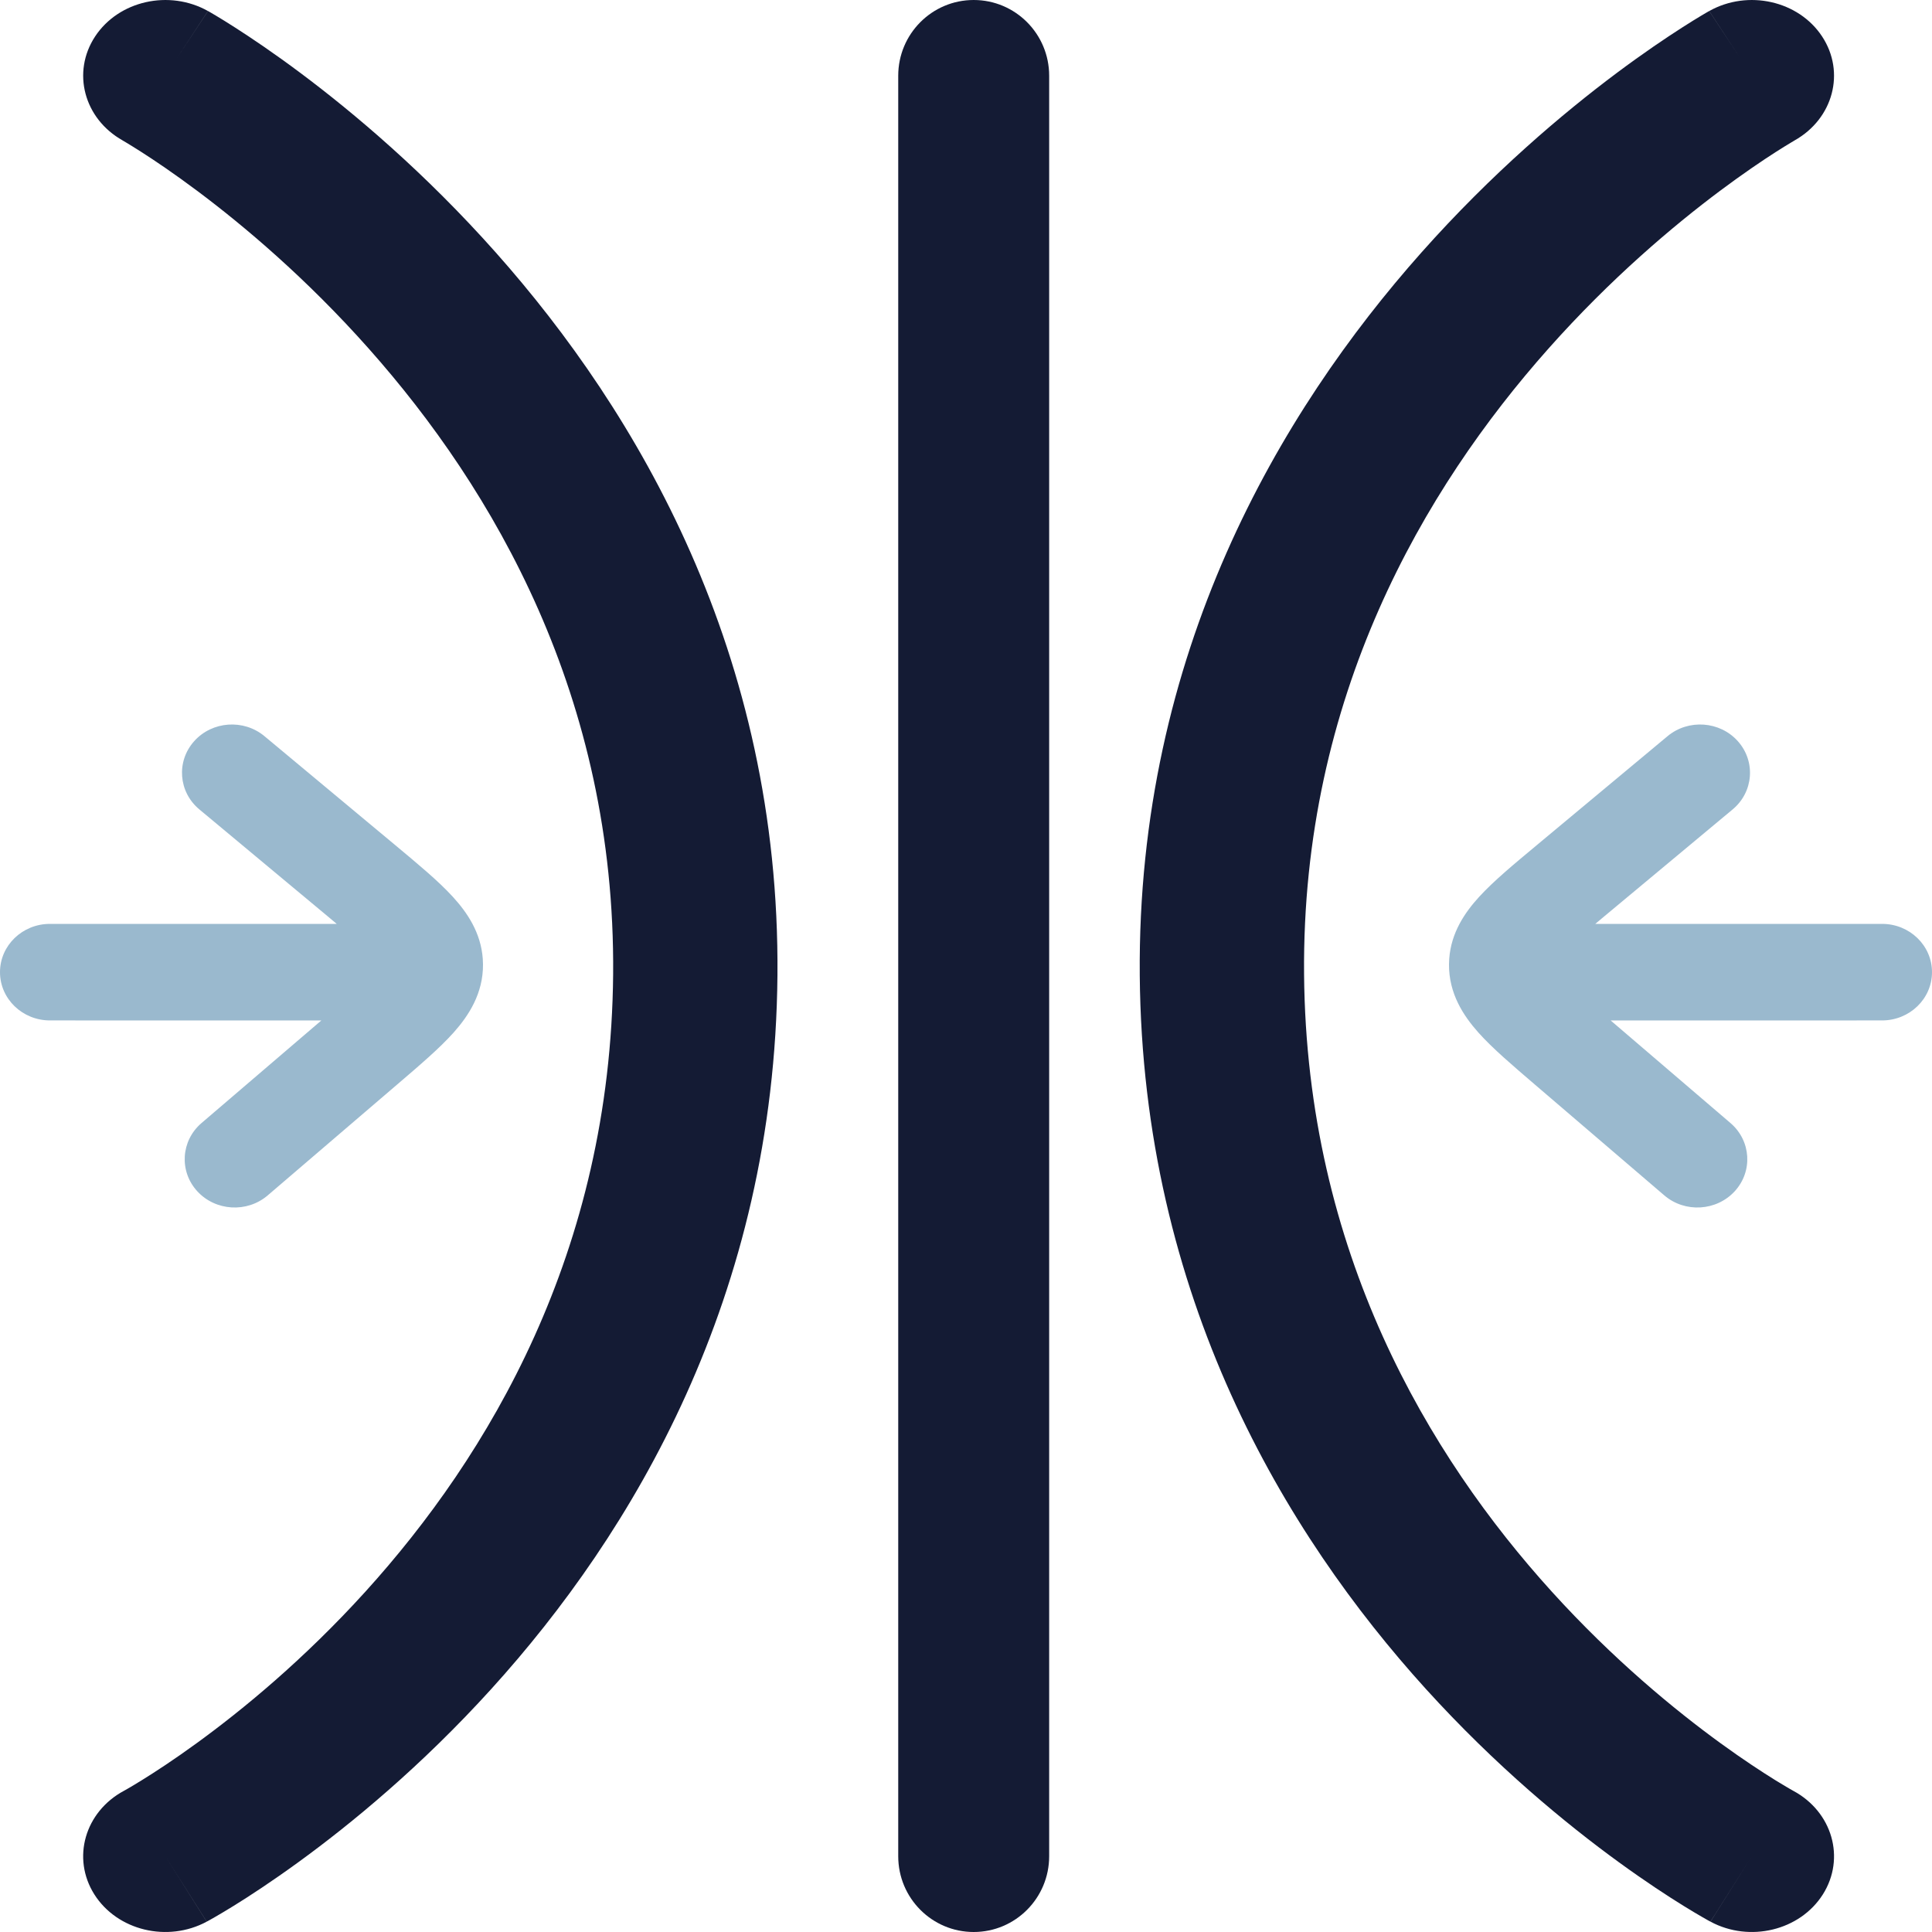
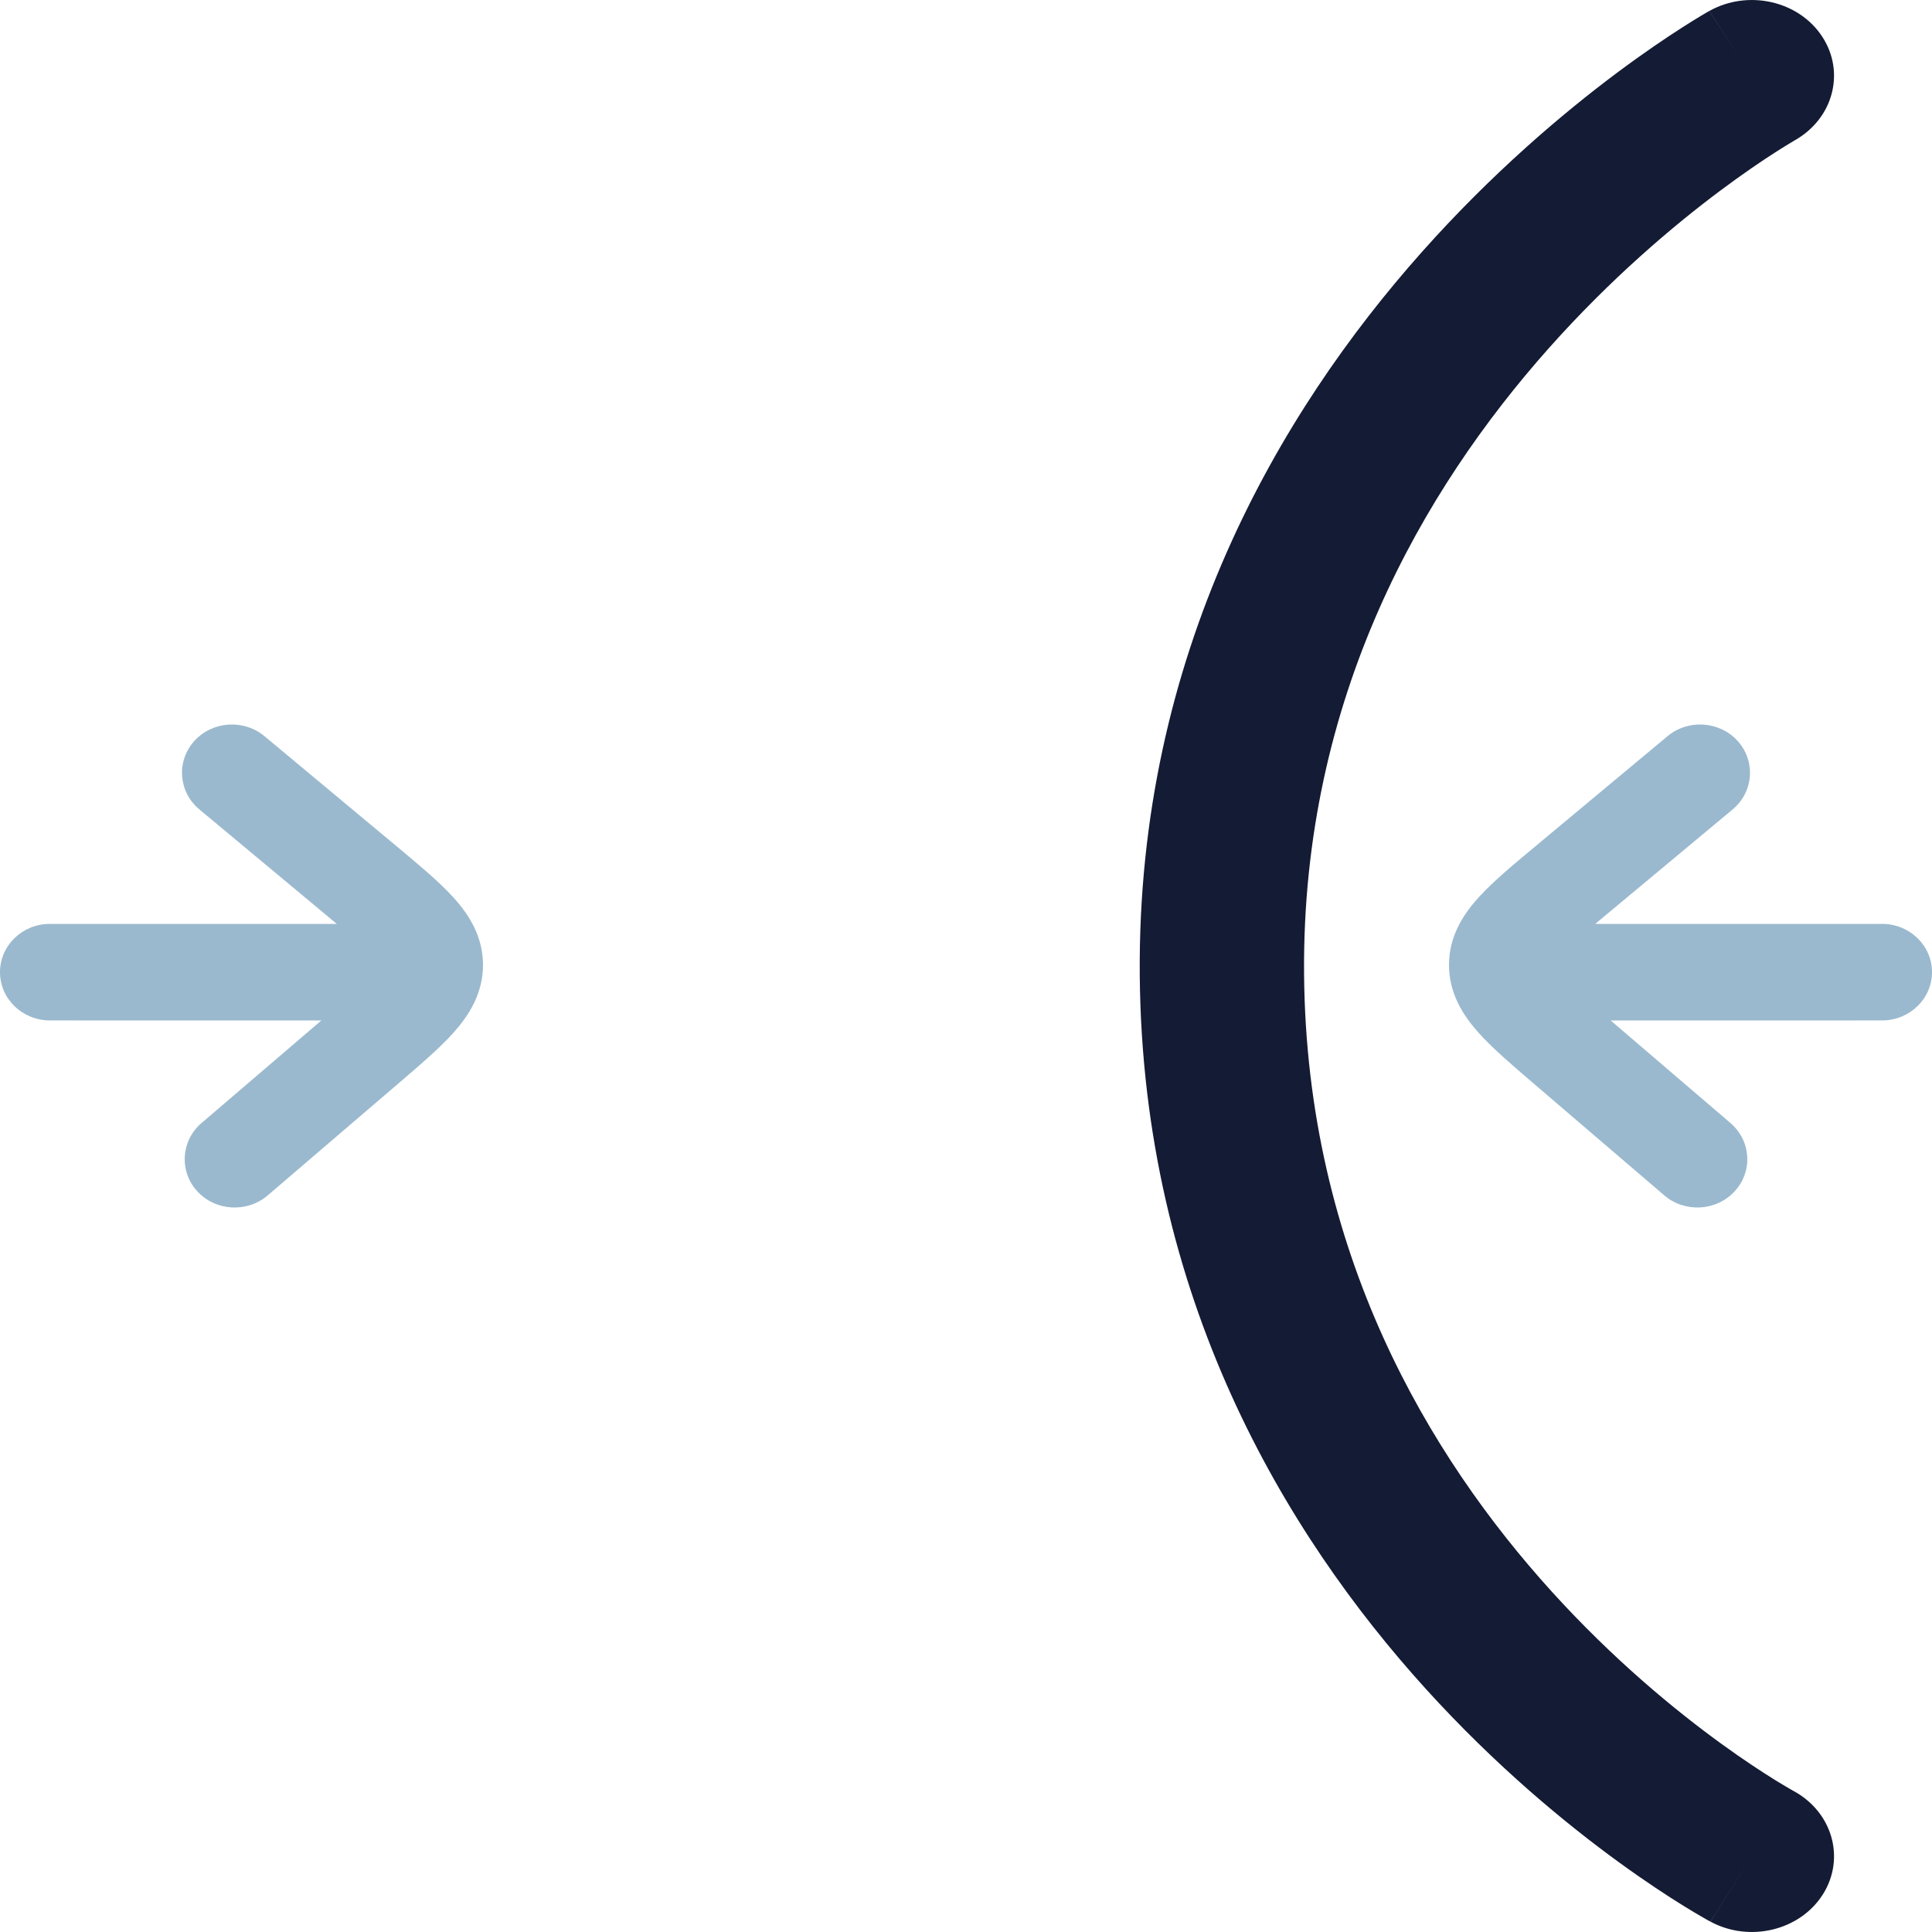
<svg xmlns="http://www.w3.org/2000/svg" fill="none" viewBox="0 0 64 64" height="64" width="64">
  <path fill="#141B34" d="M56.621 0.365C57.906 -0.354 59.579 0.023 60.359 1.207C61.139 2.391 60.73 3.932 59.447 4.652L59.448 4.653C59.444 4.655 59.438 4.658 59.428 4.664C59.406 4.677 59.367 4.7 59.314 4.732C59.208 4.796 59.041 4.897 58.824 5.036C58.39 5.314 57.752 5.743 56.98 6.32C55.433 7.477 53.362 9.221 51.296 11.546C47.169 16.191 43.12 23.085 43.199 32.272C43.278 41.477 47.334 48.235 51.407 52.727C53.447 54.977 55.483 56.647 56.998 57.748C57.755 58.298 58.379 58.703 58.802 58.966C59.014 59.097 59.176 59.192 59.279 59.252C59.33 59.281 59.367 59.302 59.388 59.314C59.394 59.317 59.399 59.32 59.402 59.322C60.701 60.019 61.141 61.556 60.385 62.754C59.628 63.951 57.961 64.356 56.663 63.658L58.033 61.49C56.663 63.658 56.66 63.657 56.66 63.657L56.658 63.655C56.656 63.654 56.654 63.653 56.652 63.651C56.647 63.649 56.64 63.646 56.633 63.642C56.619 63.635 56.601 63.624 56.578 63.612C56.534 63.587 56.473 63.553 56.397 63.509C56.245 63.422 56.034 63.297 55.77 63.134C55.242 62.808 54.506 62.327 53.63 61.691C51.881 60.42 49.559 58.513 47.231 55.946C42.569 50.803 37.848 42.961 37.756 32.311C37.665 21.644 42.394 13.646 47.087 8.364C49.432 5.725 51.781 3.746 53.552 2.421C54.439 1.758 55.186 1.256 55.72 0.914C55.987 0.743 56.201 0.611 56.354 0.52C56.431 0.474 56.492 0.438 56.537 0.412C56.559 0.399 56.578 0.389 56.592 0.381C56.599 0.377 56.604 0.373 56.609 0.37L56.619 0.366C56.623 0.37 56.677 0.451 57.667 1.954L56.621 0.365Z" />
-   <path fill="#141B34" d="M6.889 0.365C5.604 -0.354 3.931 0.023 3.151 1.207C2.371 2.391 2.78 3.932 4.063 4.652L4.062 4.653H4.061C4.064 4.655 4.071 4.658 4.082 4.664C4.104 4.677 4.142 4.7 4.196 4.732C4.302 4.796 4.468 4.897 4.685 5.036C5.12 5.314 5.758 5.743 6.53 6.32C8.077 7.477 10.148 9.221 12.213 11.546C16.34 16.191 20.39 23.085 20.311 32.272C20.232 41.477 16.176 48.235 12.103 52.727C10.063 54.977 8.027 56.647 6.511 57.748C5.755 58.298 5.131 58.703 4.707 58.966C4.496 59.097 4.334 59.192 4.231 59.252C4.18 59.281 4.143 59.302 4.122 59.314C4.116 59.317 4.111 59.32 4.107 59.322C2.809 60.019 2.368 61.556 3.125 62.754C3.882 63.951 5.548 64.356 6.847 63.658L5.477 61.49C6.847 63.658 6.849 63.657 6.849 63.657L6.852 63.655C6.854 63.654 6.856 63.653 6.858 63.651C6.863 63.649 6.869 63.646 6.876 63.642C6.89 63.635 6.909 63.624 6.931 63.612C6.976 63.587 7.037 63.553 7.113 63.509C7.264 63.422 7.476 63.297 7.74 63.134C8.267 62.808 9.003 62.327 9.879 61.691C11.628 60.42 13.951 58.513 16.278 55.946C20.941 50.803 25.662 42.961 25.754 32.311C25.845 21.644 21.116 13.646 16.423 8.364C14.078 5.725 11.729 3.746 9.958 2.421C9.071 1.758 8.324 1.256 7.79 0.914C7.523 0.743 7.309 0.611 7.156 0.52C7.079 0.474 7.018 0.438 6.973 0.412C6.951 0.399 6.932 0.389 6.918 0.381C6.911 0.377 6.906 0.373 6.901 0.37L6.891 0.366C6.887 0.37 6.832 0.451 5.843 1.954L6.889 0.365Z" />
-   <path fill="#141B34" d="M29.755 61.49V2.509C29.755 1.123 30.874 5.35056e-09 32.255 5.35056e-09C33.636 5.35056e-09 34.755 1.123 34.755 2.509V61.49C34.755 62.877 33.636 64 32.255 64C30.874 64 29.755 62.877 29.755 61.49Z" />
  <path fill="#9AB9CE" d="M55.238 24.388C55.93 23.811 56.974 23.886 57.57 24.555C58.166 25.224 58.089 26.235 57.397 26.812L53.066 30.42C52.989 30.484 52.916 30.546 52.846 30.605H62.347C63.26 30.605 64 31.321 64 32.204C64 33.088 63.258 33.803 62.345 33.803L53.355 33.804L57.325 37.203C58.008 37.789 58.071 38.8 57.466 39.461C56.86 40.122 55.815 40.184 55.131 39.598L50.85 35.932C50.121 35.307 49.443 34.731 48.97 34.201C48.475 33.644 47.993 32.911 48 31.946L48.007 31.768C48.068 30.89 48.531 30.219 49.003 29.704C49.483 29.179 50.168 28.613 50.907 27.997L55.238 24.388Z" />
  <path fill="#9AB9CE" d="M8.762 24.388C8.07 23.811 7.026 23.886 6.43 24.555C5.834 25.224 5.911 26.235 6.603 26.812L10.934 30.42C11.011 30.484 11.084 30.546 11.154 30.605H1.653C0.74 30.605 -0 31.321 9.01323e-08 32.204C0 33.088 0.742 33.803 1.655 33.803L10.645 33.804L6.675 37.203C5.992 37.789 5.929 38.8 6.534 39.461C7.14 40.122 8.185 40.184 8.869 39.598L13.149 35.932C13.879 35.307 14.557 34.731 15.03 34.201C15.525 33.644 16.007 32.911 16 31.946L15.993 31.768C15.932 30.89 15.469 30.219 14.997 29.704C14.517 29.179 13.832 28.613 13.094 27.997L8.762 24.388Z" />
</svg>